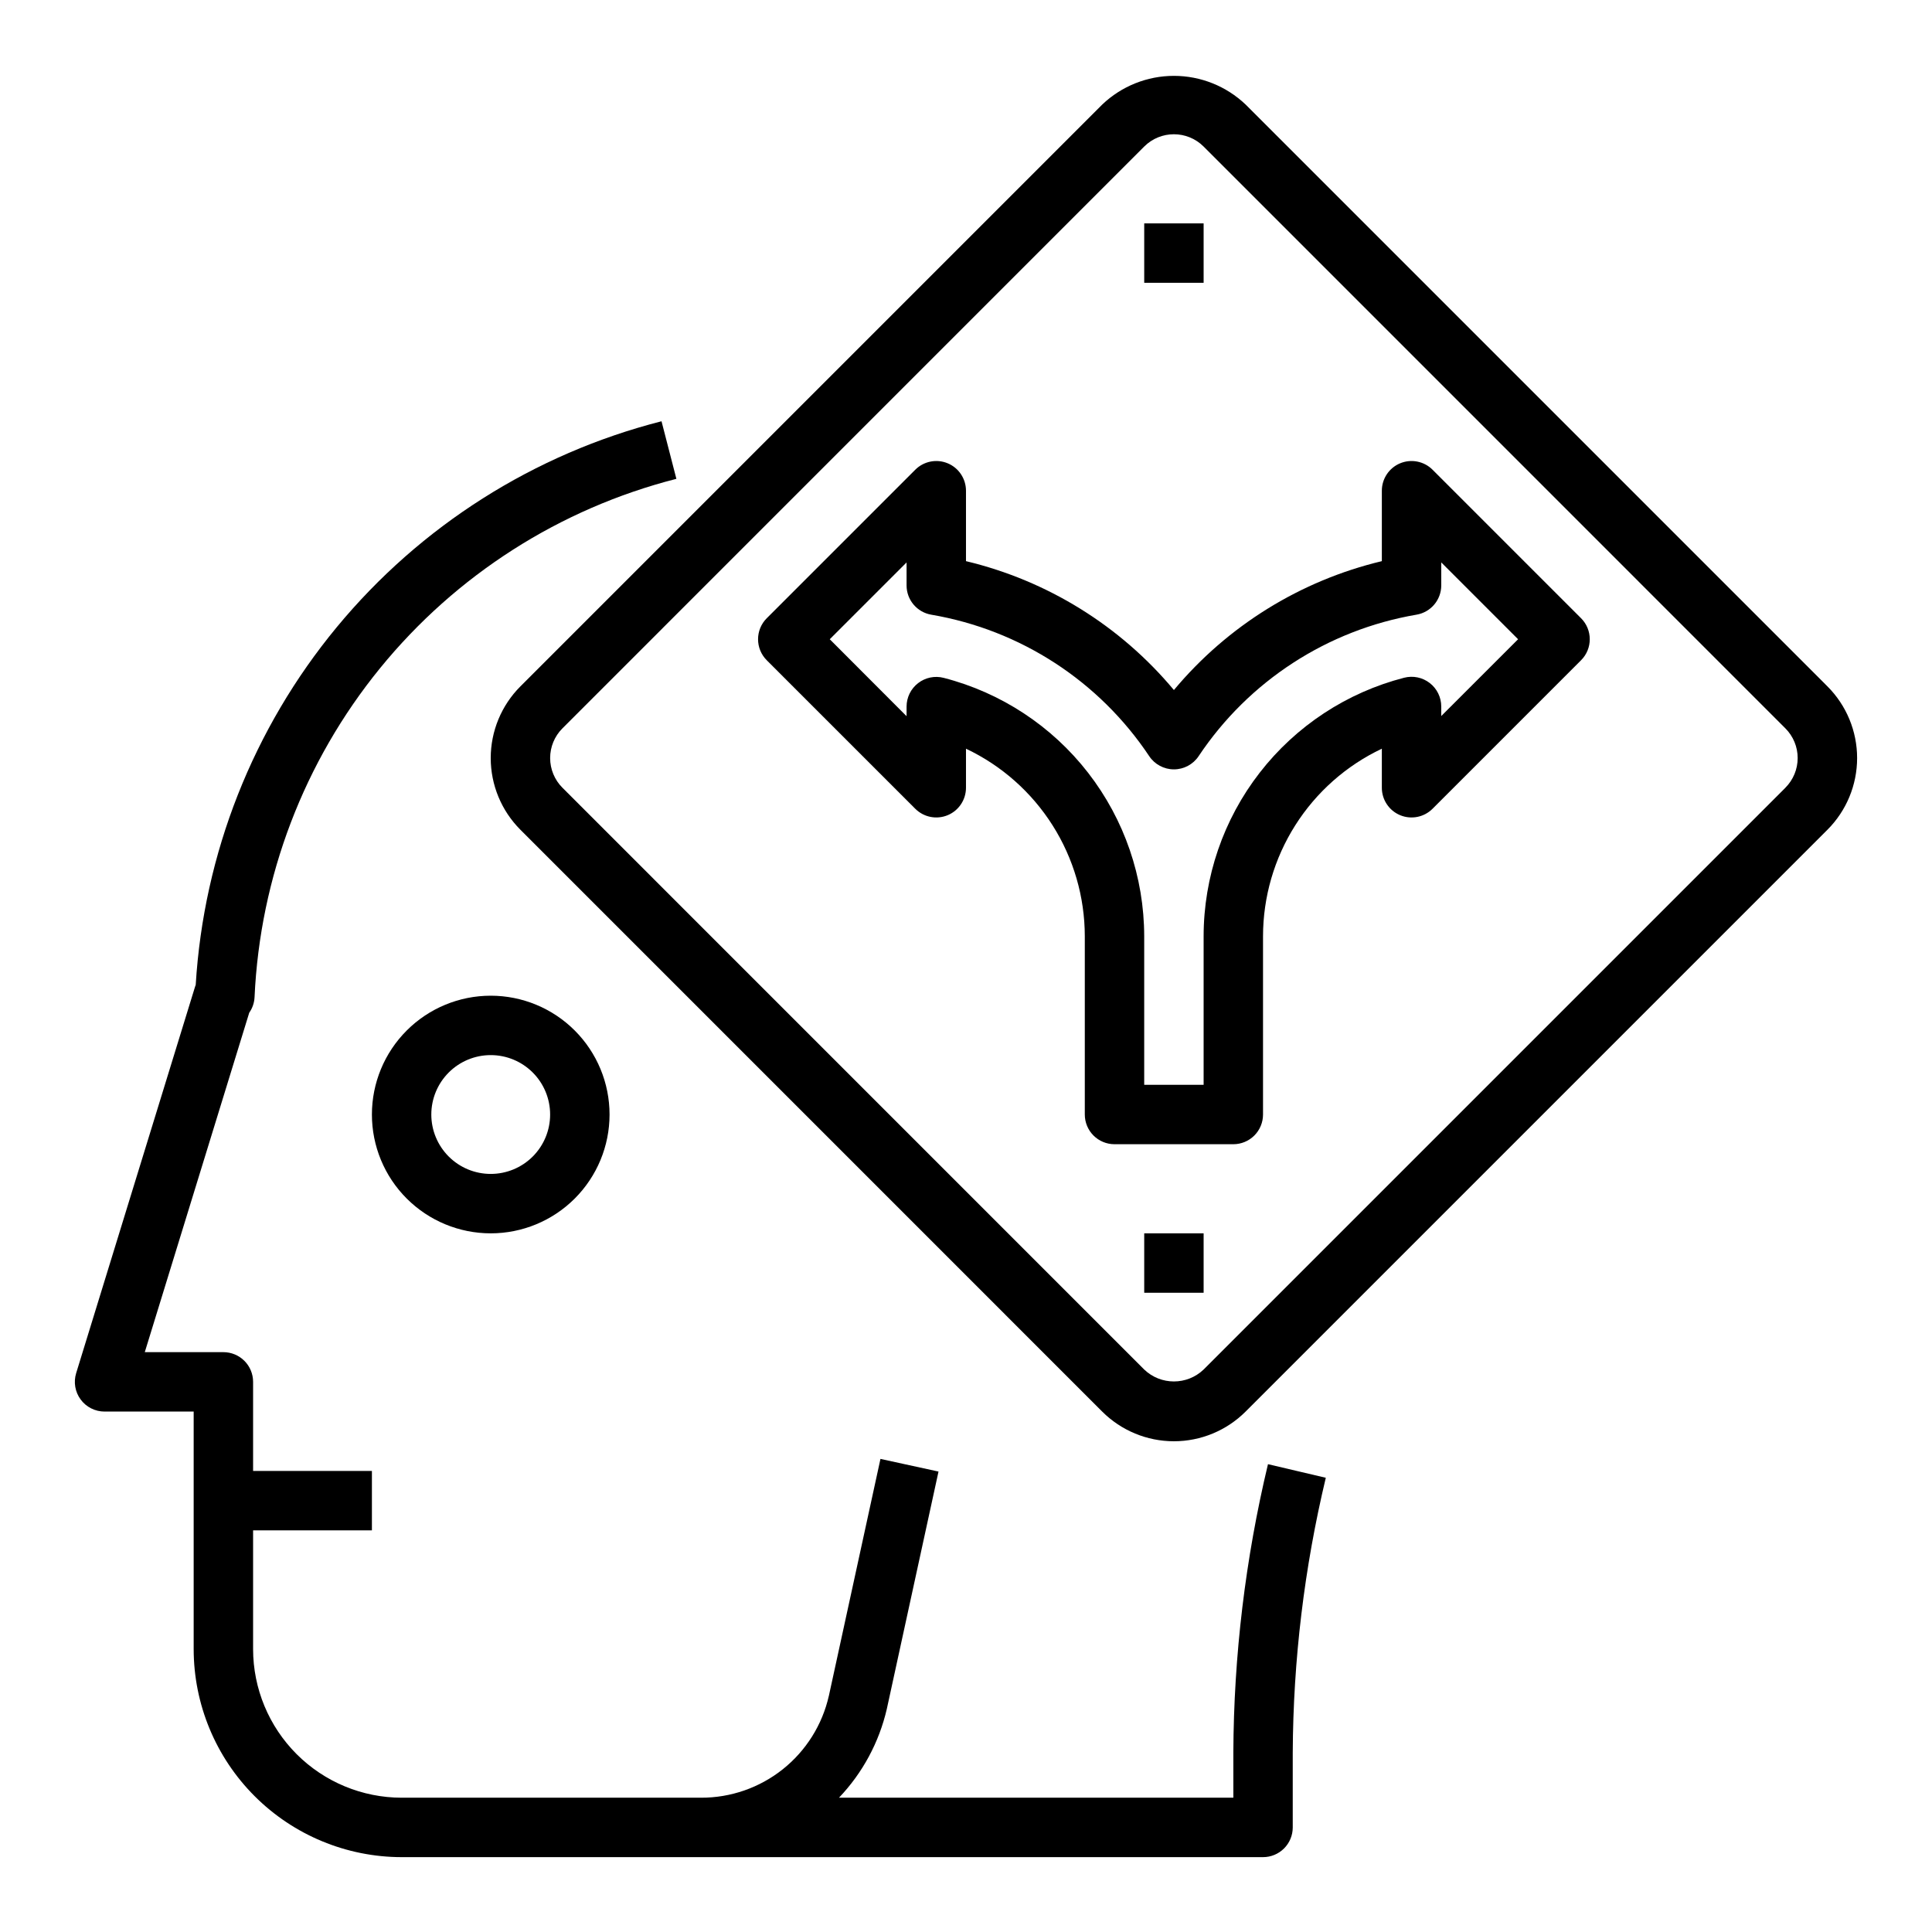
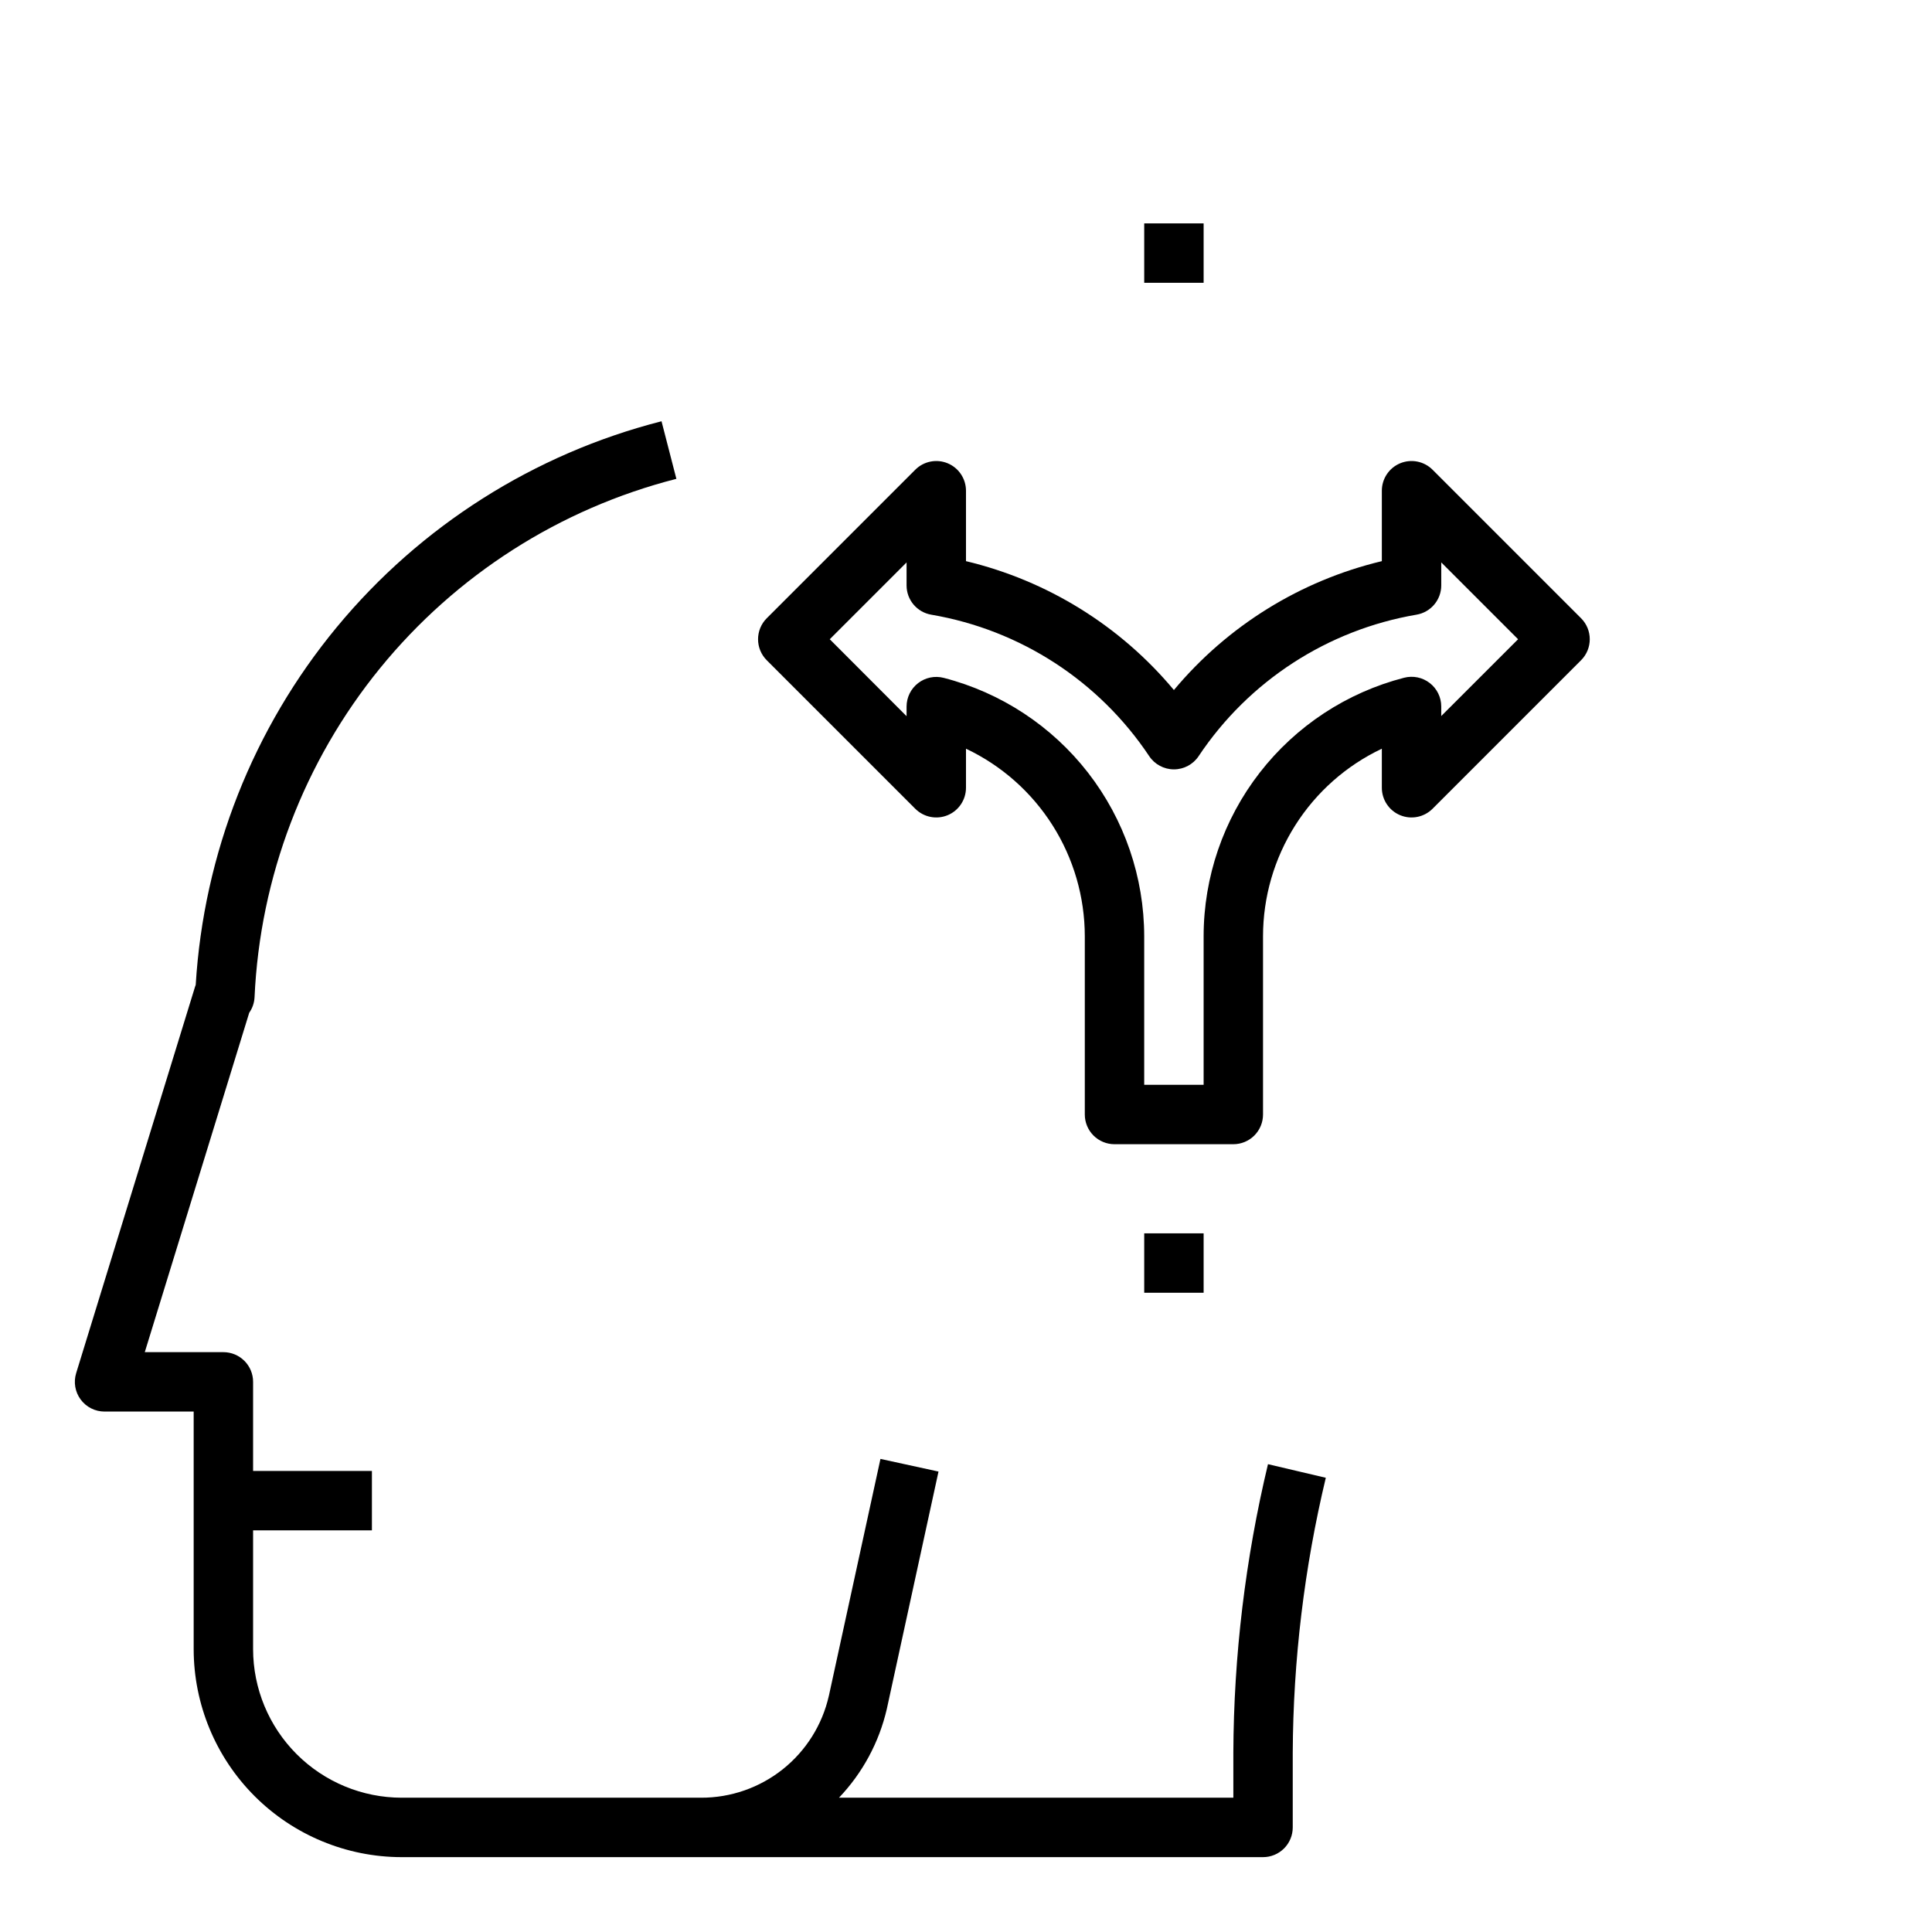
<svg xmlns="http://www.w3.org/2000/svg" fill="#000000" width="800px" height="800px" version="1.1" viewBox="144 144 512 512">
  <g>
-     <path d="m474.11 171.71c-5.125-4.883-11.93-7.606-19.008-7.606s-13.883 2.723-19.004 7.606l-154.18 154.18c-5.039 5.039-7.871 11.875-7.871 19.004 0 7.129 2.832 13.961 7.871 19.004l154.17 154.18c5.043 5.039 11.879 7.871 19.008 7.871s13.965-2.832 19.008-7.871l154.18-154.18c5.039-5.043 7.871-11.875 7.871-19.004 0-7.129-2.832-13.965-7.871-19.004zm143.04 181.05-154.18 154.18c-4.406 4.211-11.344 4.211-15.746 0l-154.17-154.18c-2.09-2.086-3.262-4.918-3.262-7.871s1.172-5.785 3.262-7.871l154.17-154.18c4.348-4.344 11.395-4.344 15.746 0l154.17 154.18c2.09 2.086 3.262 4.918 3.262 7.871s-1.172 5.785-3.262 7.871z" />
-     <path d="m242.56 439.36c0 8.352 3.316 16.359 9.223 22.266 5.906 5.902 13.914 9.223 22.266 9.223s16.359-3.32 22.266-9.223c5.902-5.906 9.223-13.914 9.223-22.266s-3.32-16.359-9.223-22.266c-5.906-5.906-13.914-9.223-22.266-9.223s-16.359 3.316-22.266 9.223-9.223 13.914-9.223 22.266zm31.488-15.742v-0.004c4.176 0 8.18 1.66 11.133 4.613 2.953 2.953 4.609 6.957 4.609 11.133s-1.656 8.18-4.609 11.133c-2.953 2.953-6.957 4.609-11.133 4.609s-8.18-1.656-11.133-4.609c-2.953-2.953-4.613-6.957-4.613-11.133s1.66-8.18 4.613-11.133c2.953-2.953 6.957-4.613 11.133-4.613z" />
    <path d="m523.64 268.48c-2.25-2.25-5.637-2.922-8.578-1.707-2.941 1.219-4.859 4.09-4.859 7.273v18.664c-21.566 5.152-40.895 17.133-55.105 34.156-14.207-17.023-33.535-29.004-55.102-34.156v-18.664c-0.004-3.184-1.922-6.055-4.859-7.273-2.941-1.215-6.328-0.543-8.578 1.707l-39.359 39.359h-0.004c-3.07 3.074-3.07 8.059 0 11.133l39.359 39.359h0.004c2.25 2.25 5.637 2.922 8.578 1.707 2.938-1.219 4.856-4.09 4.859-7.273v-10.352c9.414 4.457 17.367 11.496 22.941 20.297 5.574 8.797 8.539 19 8.547 29.414v47.234c0 2.086 0.828 4.09 2.305 5.566 1.477 1.477 3.477 2.305 5.566 2.305h31.488c2.086 0 4.09-0.828 5.566-2.305 1.477-1.477 2.305-3.481 2.305-5.566v-47.234c0.008-10.414 2.969-20.617 8.543-29.414 5.574-8.801 13.531-15.84 22.945-20.297v10.352c0 3.184 1.918 6.055 4.859 7.273 2.941 1.215 6.328 0.543 8.578-1.707l39.359-39.359c3.074-3.074 3.074-8.059 0-11.133zm2.305 65.281v-2.535c0-2.434-1.125-4.731-3.051-6.219-1.926-1.492-4.43-2.008-6.789-1.398-15.195 3.918-28.664 12.773-38.281 25.176-9.617 12.398-14.844 27.648-14.852 43.34v39.359l-15.746 0.004v-39.363c-0.02-15.688-5.246-30.926-14.863-43.324-9.617-12.395-23.078-21.246-38.273-25.16-2.356-0.609-4.863-0.094-6.785 1.398-1.926 1.488-3.055 3.785-3.055 6.223v2.535l-20.355-20.391 20.355-20.355v6.094-0.004c0 3.844 2.769 7.121 6.559 7.762 23.578 4.019 44.461 17.57 57.734 37.473 1.457 2.195 3.918 3.516 6.555 3.516 2.637 0 5.102-1.32 6.559-3.516 13.27-19.902 34.152-33.461 57.734-37.48 3.781-0.641 6.551-3.914 6.555-7.754v-6.094l20.359 20.359z" />
    <path d="m470.85 608.51v11.902h-104.51c6.258-6.562 10.633-14.688 12.676-23.52l13.699-62.914-15.383-3.352-13.68 62.82-0.004-0.004c-1.742 7.68-6.051 14.535-12.211 19.438-6.164 4.902-13.812 7.559-21.684 7.531h-79.32c-10.434-0.012-20.438-4.164-27.816-11.539-7.379-7.379-11.531-17.387-11.543-27.82v-31.488h31.488v-15.742h-31.488v-23.617c0-2.09-0.828-4.09-2.305-5.566s-3.481-2.305-5.566-2.305h-20.832l27.68-89.953c0.852-1.211 1.34-2.641 1.41-4.117 1.445-31.859 13.09-62.406 33.219-87.141 20.129-24.73 47.672-42.34 78.57-50.227l-3.938-15.258c-33.738 8.613-63.871 27.719-86.059 54.559-22.184 26.84-35.273 60.031-37.383 94.789-0.07 0.18-0.133 0.379-0.195 0.566l-31.488 102.34c-0.734 2.391-0.293 4.984 1.191 6.992 1.484 2.012 3.836 3.195 6.336 3.195h23.613v62.977c0.02 14.609 5.828 28.617 16.16 38.945 10.328 10.332 24.336 16.141 38.945 16.16h228.29c2.086 0 4.09-0.832 5.566-2.305 1.477-1.477 2.305-3.481 2.305-5.566v-19.777c0.113-24.551 3.051-49.008 8.762-72.887l-15.328-3.606h0.004c-5.992 25.059-9.074 50.727-9.18 76.492z" />
    <path d="m447.23 203.2h15.742v15.742h-15.742z" />
    <path d="m447.23 470.85h15.742v15.742h-15.742z" />
  </g>
</svg>